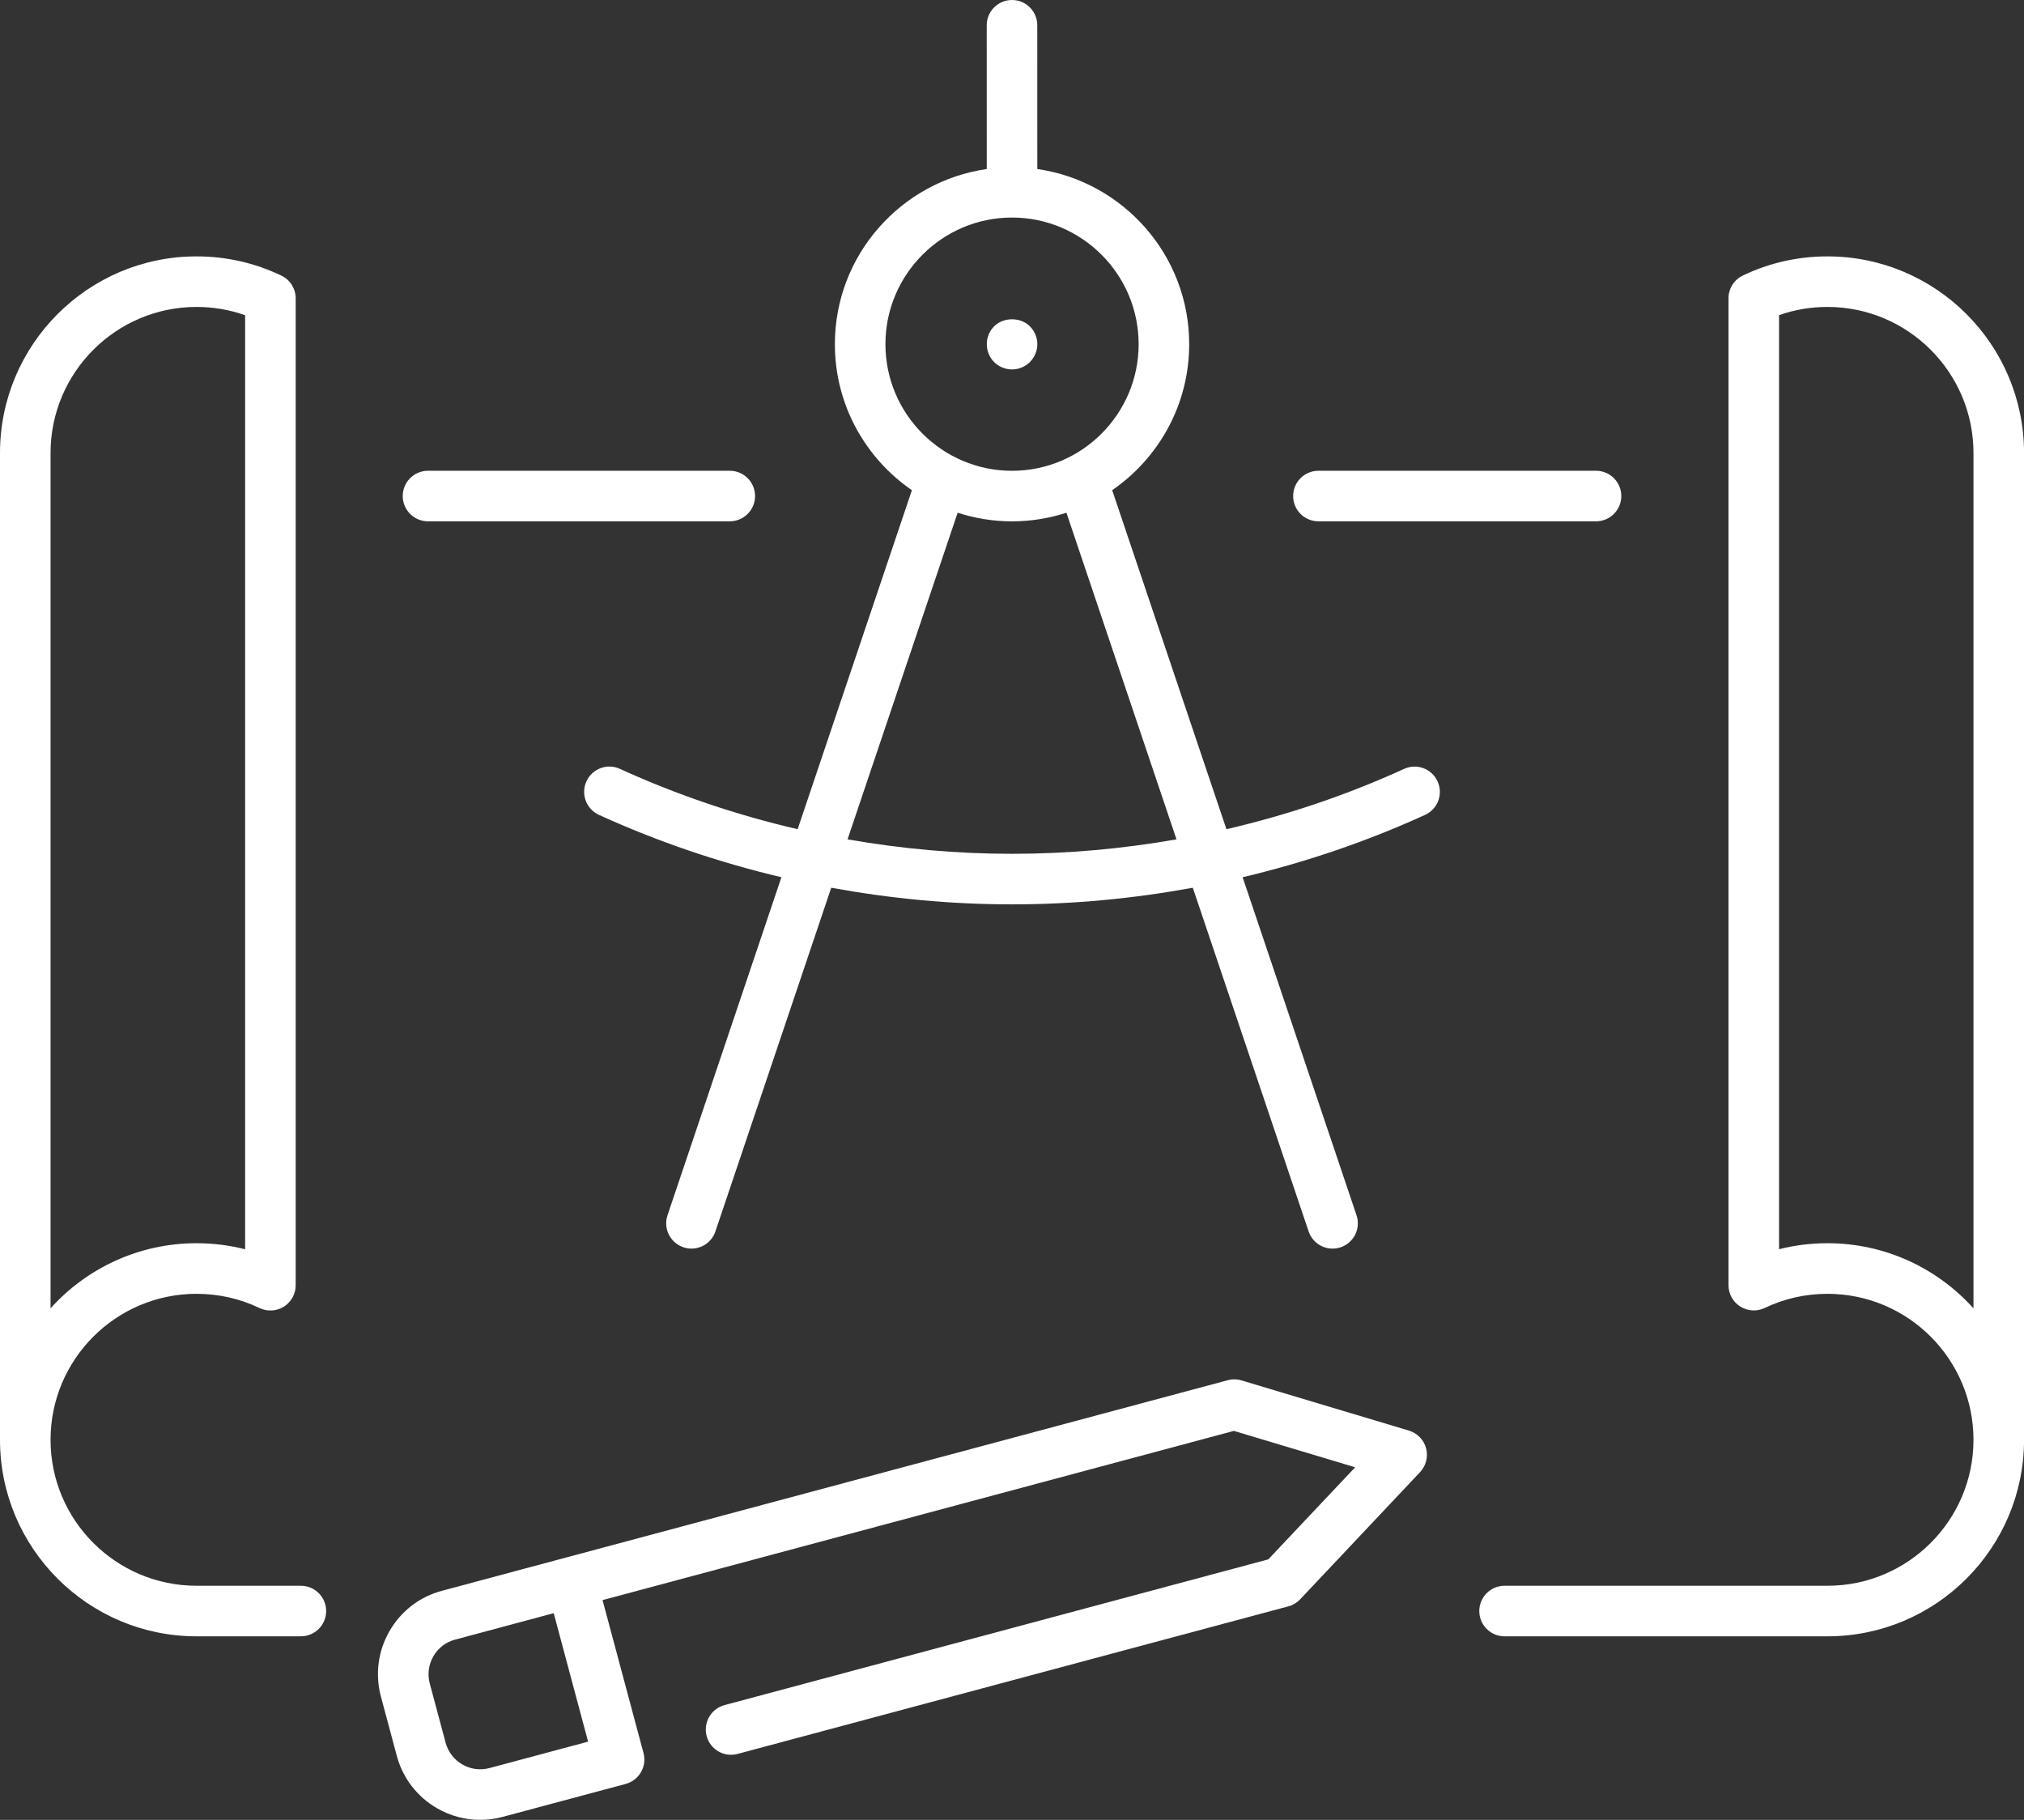
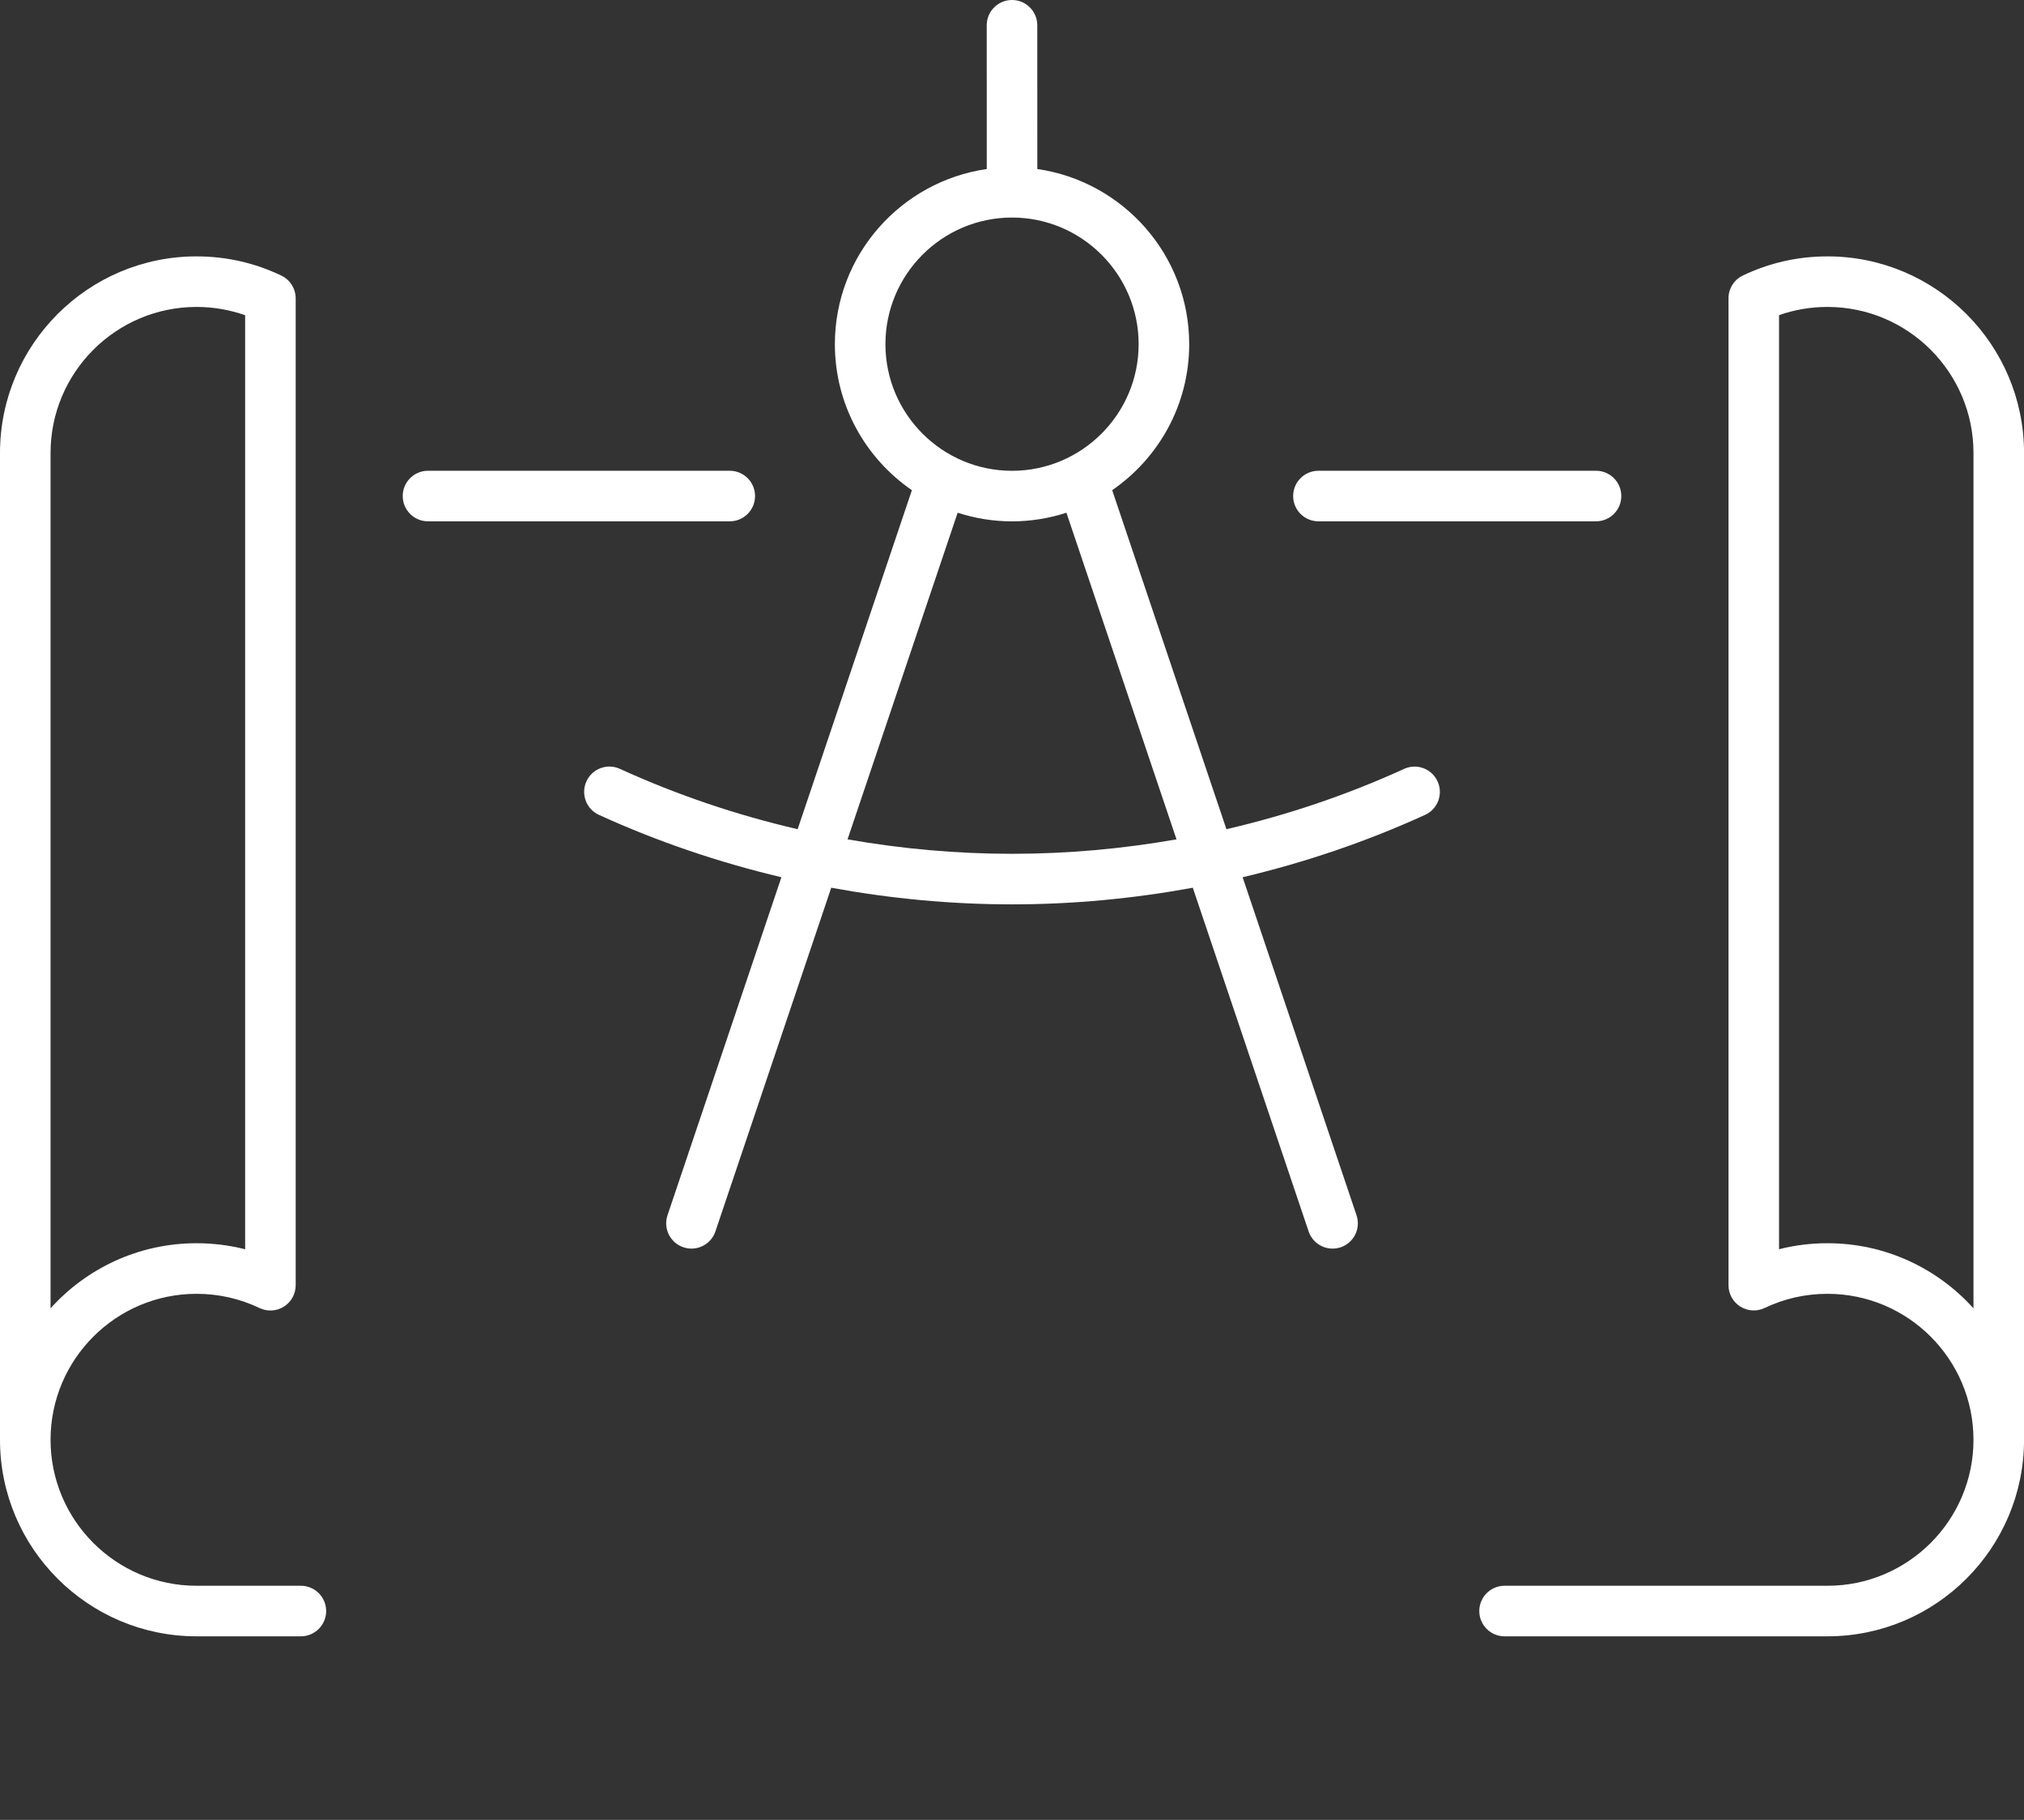
<svg xmlns="http://www.w3.org/2000/svg" xmlns:xlink="http://www.w3.org/1999/xlink" width="55.609px" height="50px" viewBox="0 0 55.609 50" version="1.1">
  <rect x="0" y="0" width="55.609" height="50" fill="#333333" stroke="none" />
  <defs>
-     <path d="M0 -2.84217e-14L28.821 -2.84217e-14L28.821 12.103L0 12.103L0 -2.84217e-14Z" id="path_1" />
    <clipPath id="mask_1">
      <use xlink:href="#path_1" />
    </clipPath>
  </defs>
  <g id="R&amp;D" fill-opacity="1">
-     <path d="M0 0L55.61 0L55.61 50L0 50L0 0Z" id="R&amp;D" fill="none" fill-rule="evenodd" stroke="none" />
    <g id="Group-3" transform="translate(10.384 37.897)">
-       <path d="M0 -2.84217e-14L28.821 -2.84217e-14L28.821 12.103L0 12.103L0 -2.84217e-14Z" id="Clip-2" fill="none" fill-rule="evenodd" stroke="none" />
      <g clip-path="url(#mask_1)">
-         <path d="M1.522 7.609C1.654 7.381 1.866 7.218 2.121 7.15L4.829 6.424L5.774 9.954L3.067 10.679C2.54 10.821 2 10.507 1.859 9.982L1.424 8.357C1.356 8.102 1.391 7.837 1.522 7.609M0.082 8.717L0.517 10.341C0.682 10.954 1.074 11.467 1.624 11.784C1.99 11.995 2.396 12.103 2.807 12.103C3.014 12.103 3.221 12.076 3.426 12.021L6.805 11.116C6.983 11.068 7.135 10.952 7.227 10.792C7.319 10.633 7.344 10.443 7.296 10.265L6.171 6.065L23.516 1.416L26.849 2.416L24.462 4.946L9.522 8.95C9.152 9.049 8.932 9.43 9.031 9.8C9.13 10.171 9.511 10.391 9.882 10.291L25.012 6.237C25.137 6.204 25.249 6.137 25.338 6.043L28.631 2.55C28.797 2.375 28.859 2.126 28.797 1.894C28.735 1.661 28.556 1.477 28.325 1.408L23.726 0.029C23.603 -0.008 23.471 -0.01 23.347 0.024L1.762 5.808C1.149 5.971 0.636 6.364 0.319 6.914C0.002 7.463 -0.082 8.104 0.082 8.717" id="Fill-1" fill="#FFFFFF" fill-rule="evenodd" stroke="none" />
-       </g>
+         </g>
    </g>
    <path d="M1.389 12.445C1.389 10.233 3.188 8.433 5.399 8.433C5.861 8.433 6.308 8.51 6.735 8.661L6.735 34.323C6.302 34.213 5.856 34.157 5.399 34.157C3.809 34.157 2.378 34.848 1.389 35.945L1.389 12.445ZM5.399 44.957L8.266 44.957C8.65 44.957 8.961 44.646 8.961 44.263C8.961 43.879 8.65 43.568 8.266 43.568L5.399 43.568C3.188 43.568 1.389 41.769 1.389 39.558C1.389 37.346 3.188 35.547 5.399 35.547C6.005 35.547 6.588 35.678 7.13 35.938C7.345 36.04 7.598 36.026 7.8 35.899C8.002 35.772 8.124 35.55 8.124 35.311L8.124 8.198C8.124 7.931 7.971 7.687 7.73 7.572C6.999 7.222 6.215 7.044 5.399 7.044C2.422 7.044 1.48055e-15 9.467 1.48055e-15 12.445L1.48055e-15 39.558C1.48055e-15 42.535 2.422 44.957 5.399 44.957L5.399 44.957Z" id="Fill-4" fill="#FFFFFF" fill-rule="evenodd" stroke="none" />
    <path d="M54.221 12.445L54.221 35.946C53.232 34.848 51.8 34.157 50.21 34.157C49.755 34.157 49.31 34.212 48.879 34.322L48.879 8.659C49.303 8.509 49.749 8.433 50.21 8.433C52.422 8.433 54.221 10.233 54.221 12.445M47.884 7.57C47.643 7.685 47.49 7.929 47.49 8.196L47.49 35.309C47.49 35.548 47.612 35.77 47.814 35.897C48.016 36.024 48.269 36.039 48.484 35.936C49.024 35.678 49.605 35.547 50.21 35.547C52.422 35.547 54.221 37.346 54.221 39.558C54.221 41.769 52.422 43.568 50.21 43.568L41.337 43.568C40.954 43.568 40.643 43.879 40.643 44.263C40.643 44.646 40.954 44.957 41.337 44.957L50.21 44.957C53.188 44.957 55.61 42.535 55.61 39.558L55.61 12.445C55.61 9.467 53.188 7.044 50.21 7.044C49.395 7.044 48.613 7.221 47.884 7.57" id="Fill-6" fill="#FFFFFF" fill-rule="evenodd" stroke="none" />
    <path d="M43.85 14.323C44.234 14.323 44.545 14.012 44.545 13.629C44.545 13.245 44.234 12.934 43.85 12.934L36.224 12.934C35.84 12.934 35.529 13.245 35.529 13.629C35.529 14.012 35.84 14.323 36.224 14.323L43.85 14.323Z" id="Fill-8" fill="#FFFFFF" fill-rule="evenodd" stroke="none" />
    <path d="M11.065 13.629C11.065 14.012 11.376 14.323 11.759 14.323L20.05 14.323C20.434 14.323 20.745 14.012 20.745 13.629C20.745 13.245 20.434 12.934 20.05 12.934L11.759 12.934C11.376 12.934 11.065 13.245 11.065 13.629" id="Fill-10" fill="#FFFFFF" fill-rule="evenodd" stroke="none" />
    <path d="M26.311 14.087C26.782 14.239 27.284 14.324 27.805 14.324C28.327 14.324 28.828 14.239 29.3 14.087L32.324 23.061C30.844 23.32 29.336 23.458 27.805 23.458C26.274 23.458 24.766 23.32 23.286 23.061L26.311 14.087ZM24.327 9.456C24.327 7.538 25.887 5.977 27.805 5.977C29.723 5.977 31.284 7.538 31.284 9.456C31.284 11.374 29.723 12.935 27.805 12.935C25.887 12.935 24.327 11.374 24.327 9.456L24.327 9.456ZM17.032 21.124C16.683 20.964 16.271 21.118 16.112 21.467C15.953 21.816 16.106 22.228 16.455 22.388C18.079 23.129 19.755 23.695 21.469 24.102L18.34 33.388C18.217 33.752 18.413 34.146 18.776 34.268C18.85 34.293 18.924 34.305 18.998 34.305C19.288 34.305 19.558 34.122 19.656 33.832L22.838 24.39C24.464 24.688 26.121 24.847 27.805 24.847C29.489 24.847 31.146 24.688 32.772 24.39L35.954 33.832C36.052 34.122 36.322 34.305 36.612 34.305C36.686 34.305 36.76 34.293 36.834 34.269C37.198 34.146 37.393 33.752 37.27 33.388L34.141 24.102C35.855 23.695 37.531 23.129 39.154 22.388C39.503 22.229 39.657 21.817 39.497 21.468C39.338 21.119 38.925 20.965 38.577 21.125C36.998 21.846 35.366 22.394 33.696 22.782L30.557 13.467C31.834 12.589 32.673 11.119 32.673 9.456C32.673 7.008 30.855 4.983 28.5 4.644L28.499 0.694C28.499 0.311 28.188 0 27.805 0C27.421 0 27.11 0.311 27.11 0.694L27.111 4.644C24.755 4.983 22.938 7.008 22.938 9.456C22.938 11.12 23.777 12.589 25.054 13.468L21.915 22.782C20.244 22.394 18.612 21.845 17.032 21.124L17.032 21.124Z" id="Fill-12" fill="#FFFFFF" fill-rule="evenodd" stroke="none" />
-     <path d="M27.807 10.15C27.987 10.15 28.168 10.077 28.296 9.948C28.425 9.816 28.501 9.639 28.501 9.455C28.501 9.274 28.425 9.094 28.296 8.965C28.04 8.708 27.57 8.708 27.314 8.965C27.185 9.094 27.112 9.271 27.112 9.455C27.112 9.639 27.185 9.82 27.314 9.948C27.442 10.077 27.623 10.15 27.807 10.15" id="Fill-14" fill="#FFFFFF" fill-rule="evenodd" stroke="none" />
  </g>
</svg>